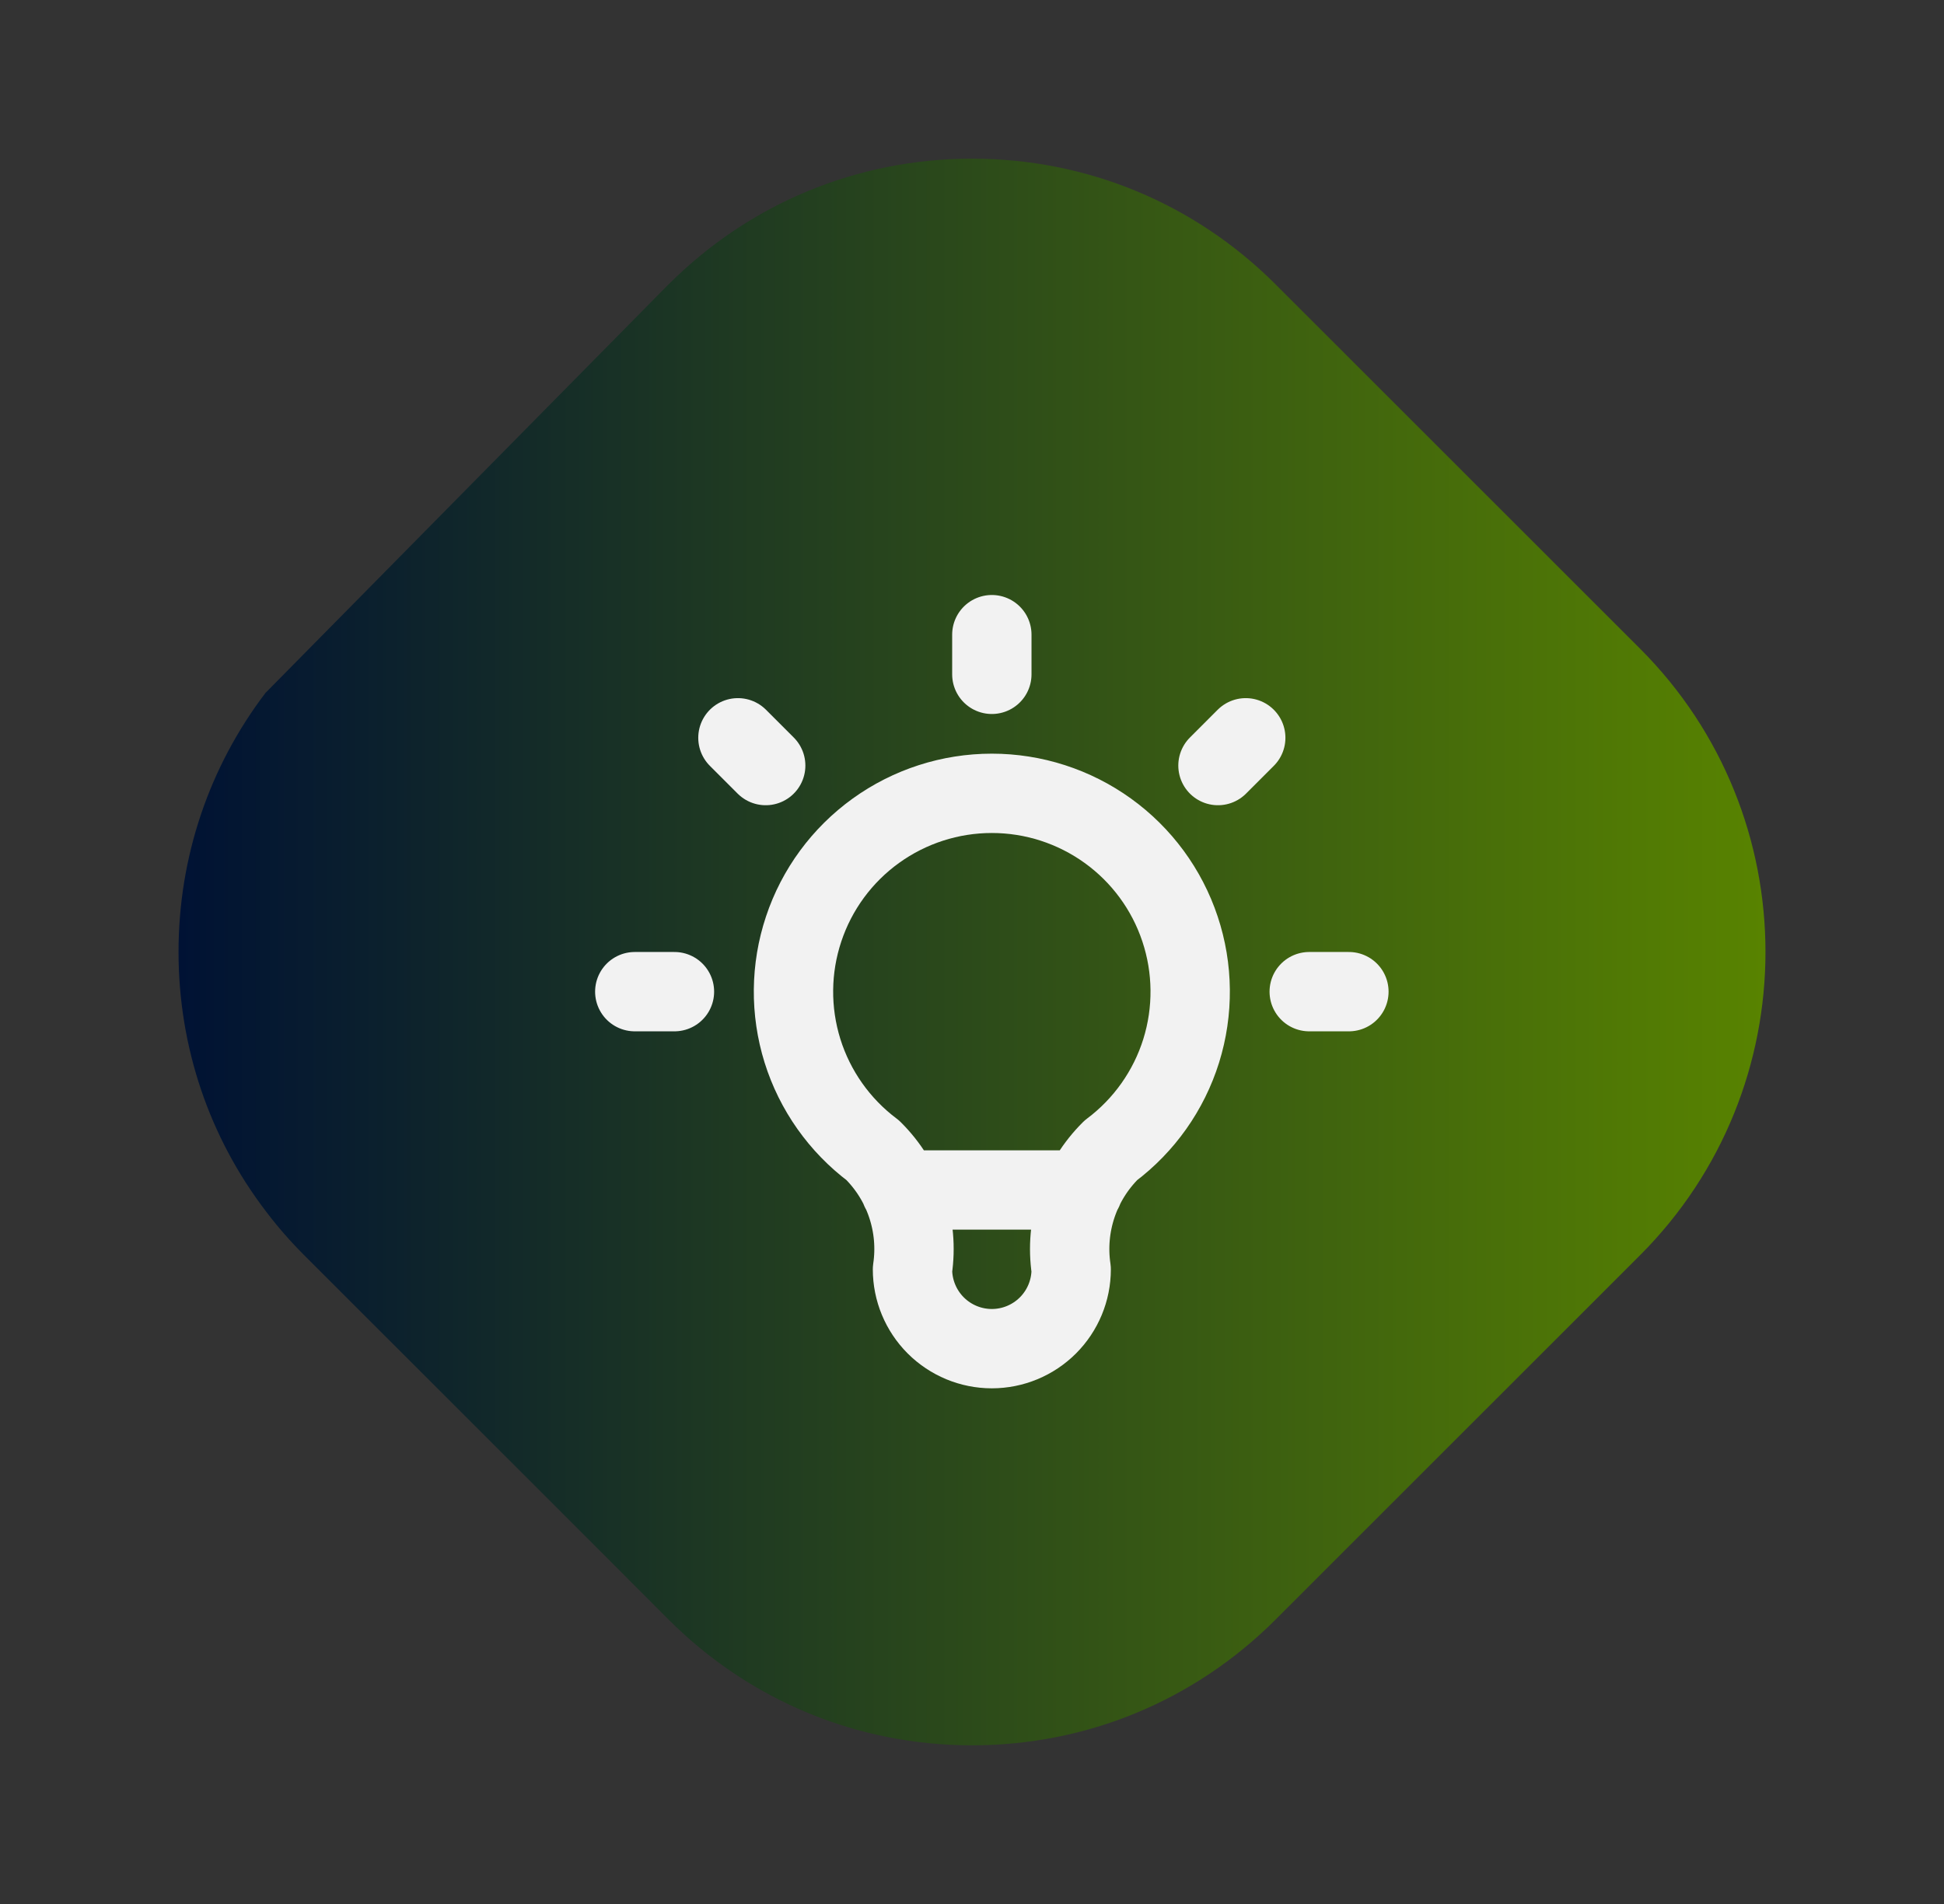
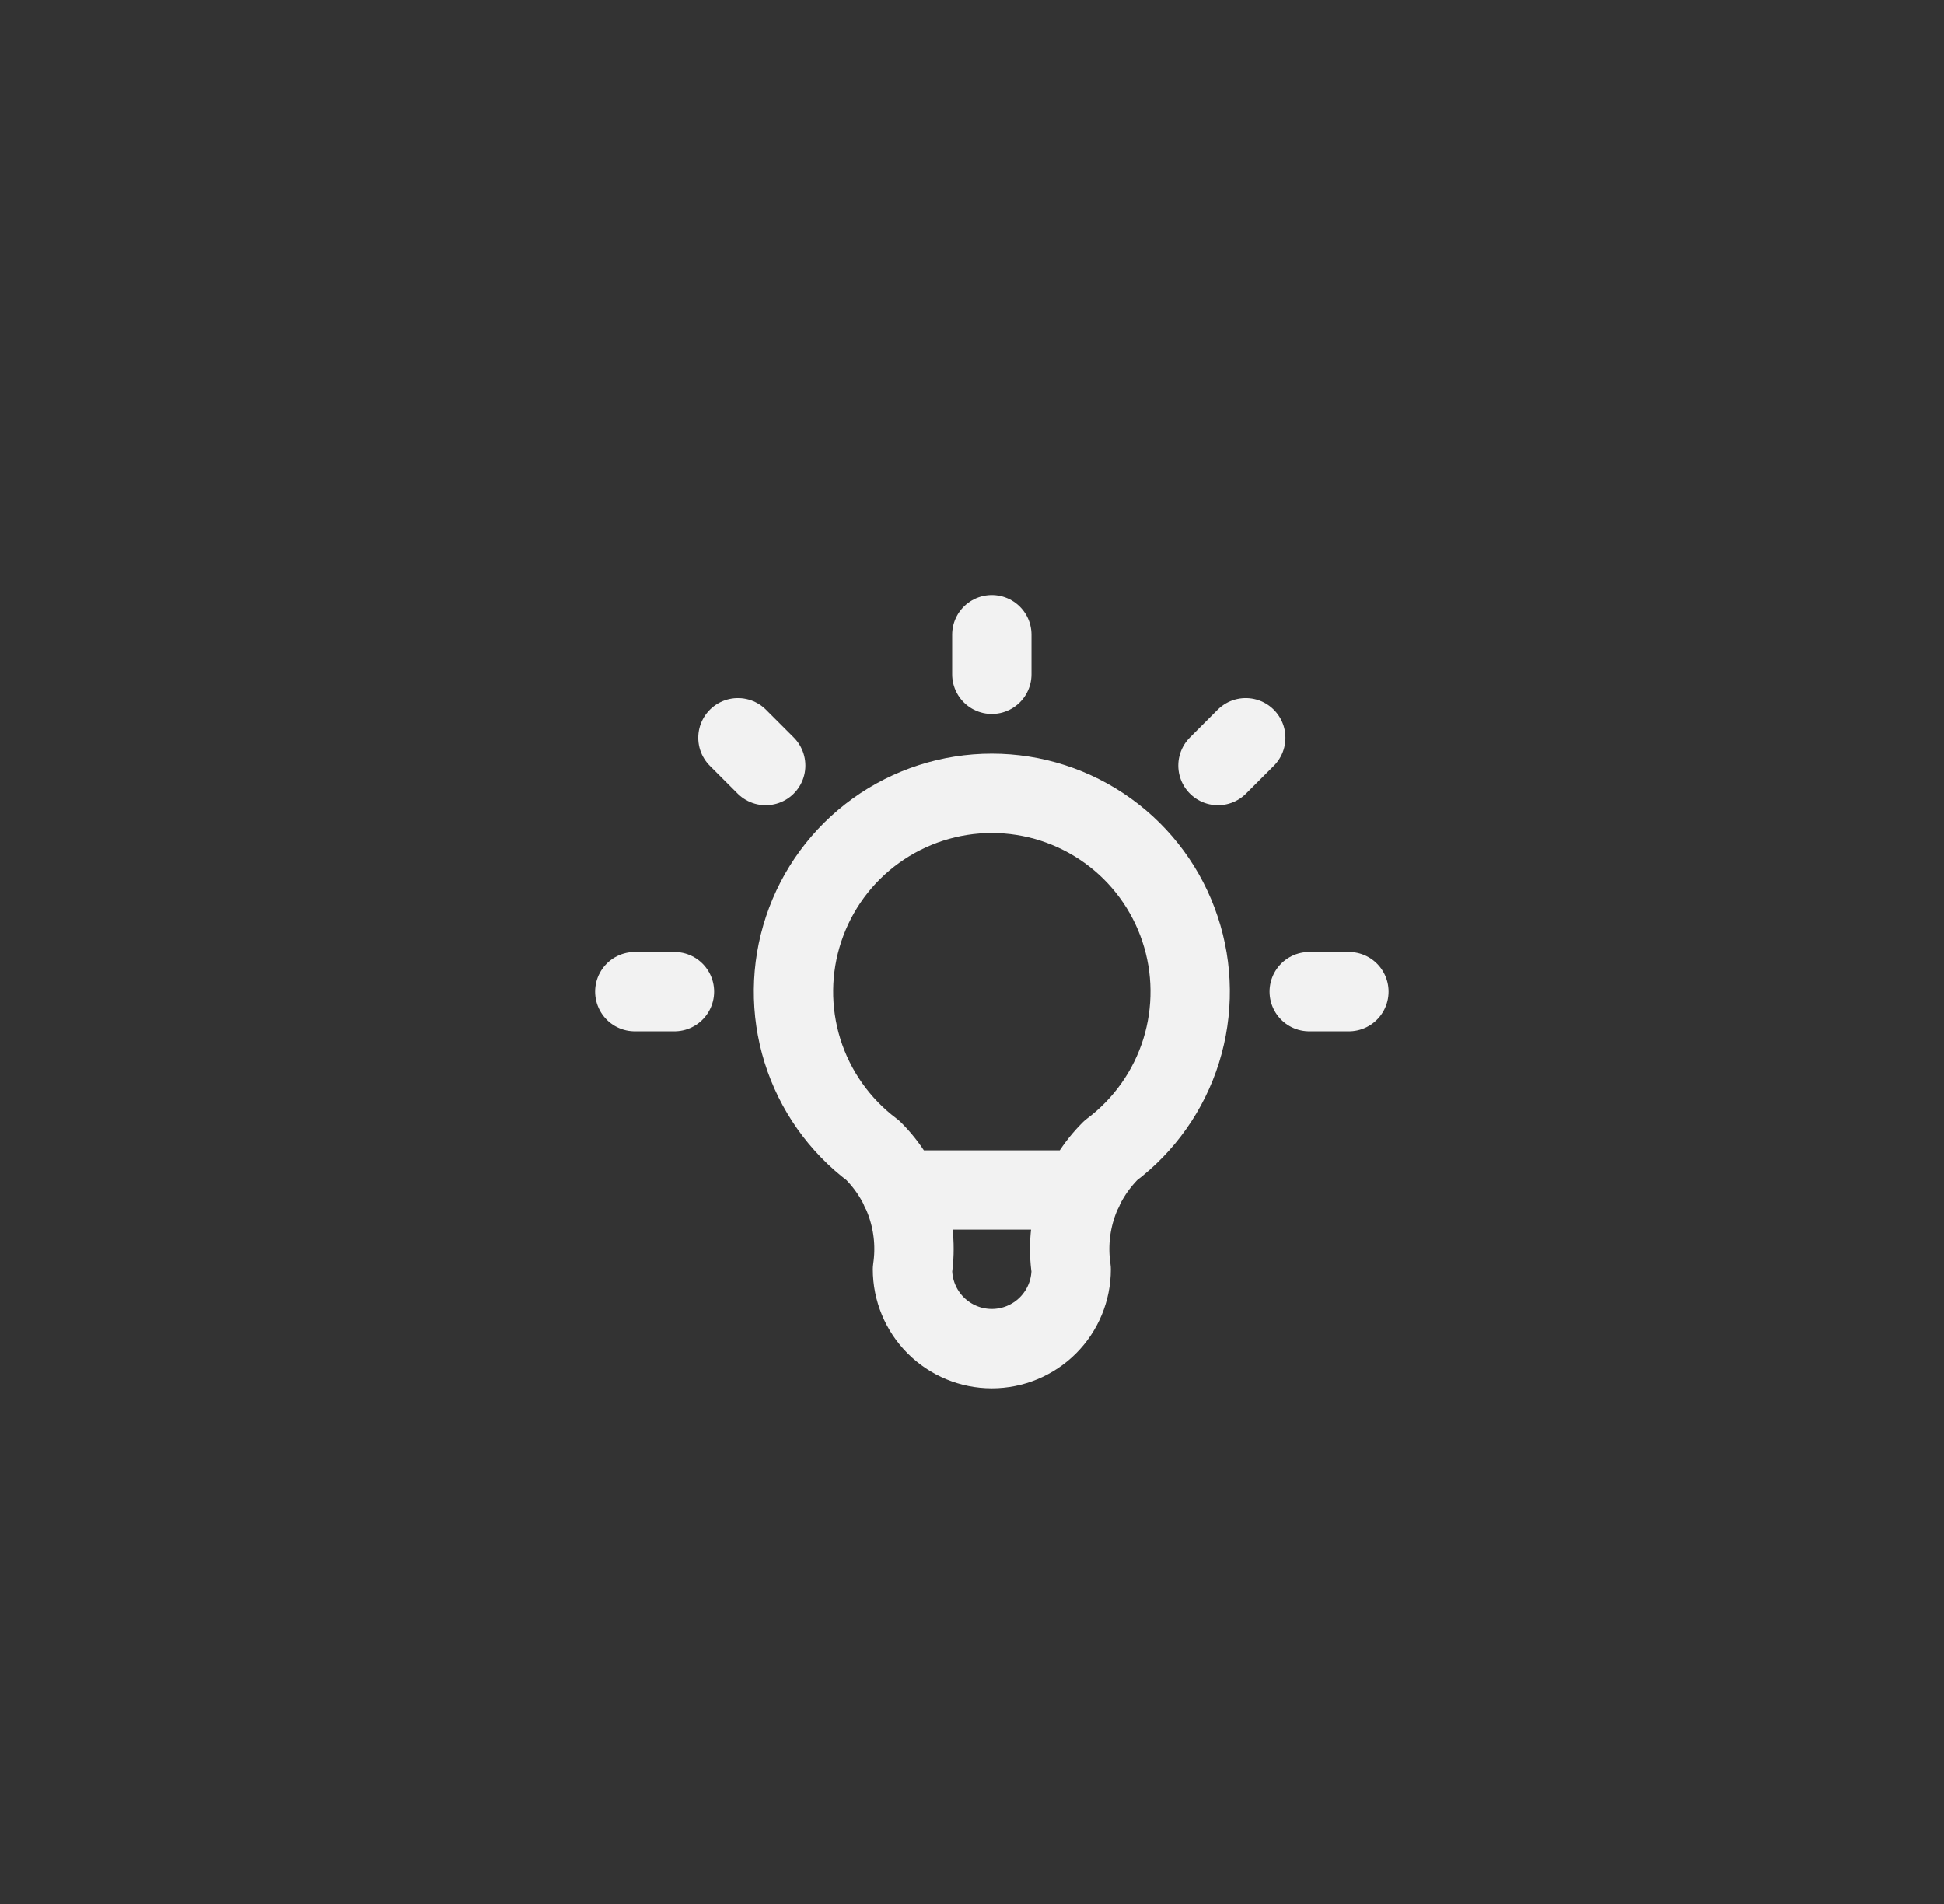
<svg xmlns="http://www.w3.org/2000/svg" width="49" height="48" viewBox="0 0 49 48" fill="none">
  <rect x="0" y="0" width="49" height="48" fill="#333333" stroke="none" />
-   <path d="M16.851 7.169L6.707 17.453C6.705 17.455 6.703 17.456 6.701 17.456C5.273 19.328 4.5 21.607 4.5 23.998C4.5 26.39 5.273 28.67 6.705 30.541C6.997 30.928 7.32 31.297 7.67 31.647L14.537 38.511L16.853 40.831C18.896 42.874 21.612 44 24.502 44C27.392 44 30.108 42.874 32.151 40.831L41.336 31.647C45.555 27.429 45.555 20.566 41.336 16.35L32.151 7.168C30.108 5.126 27.392 4 24.502 4C21.612 4 18.896 5.126 16.853 7.169" fill="url(#paint0_linear_183_1079)" />
  <path d="M16 25H17M25 16V17M33 25H34M18.6 18.6L19.3 19.3M31.4 18.6L30.7 19.3M22.7 30H27.3M22 29C21.16 28.37 20.54 27.492 20.227 26.491C19.915 25.489 19.925 24.414 20.257 23.419C20.588 22.423 21.225 21.557 22.076 20.944C22.928 20.33 23.951 20 25 20C26.049 20 27.072 20.33 27.924 20.944C28.775 21.557 29.412 22.423 29.743 23.419C30.075 24.414 30.085 25.489 29.773 26.491C29.46 27.492 28.84 28.37 28 29C27.61 29.387 27.316 29.859 27.142 30.381C26.968 30.902 26.919 31.457 27 32C27 32.53 26.789 33.039 26.414 33.414C26.039 33.789 25.53 34 25 34C24.47 34 23.961 33.789 23.586 33.414C23.211 33.039 23 32.53 23 32C23.081 31.457 23.032 30.902 22.858 30.381C22.684 29.859 22.39 29.387 22 29Z" stroke="#F2F2F2" stroke-width="2" stroke-linecap="round" stroke-linejoin="round" />
  <defs>
    <linearGradient id="paint0_linear_183_1079" x1="4.5" y1="24" x2="44.5" y2="24" gradientUnits="userSpaceOnUse">
      <stop stop-color="#001234" />
      <stop offset="1" stop-color="#588300" />
    </linearGradient>
  </defs>
</svg>